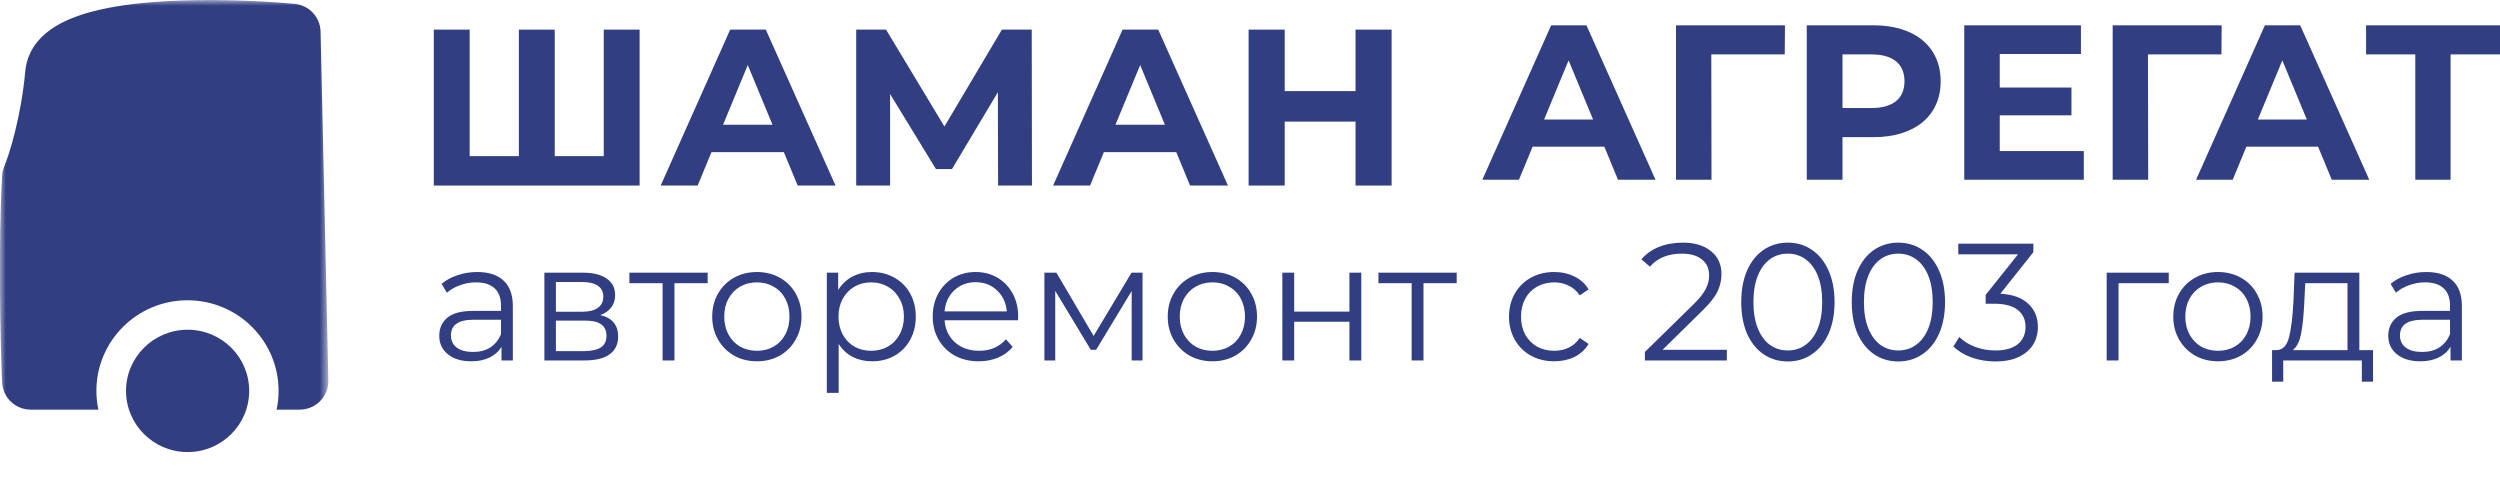
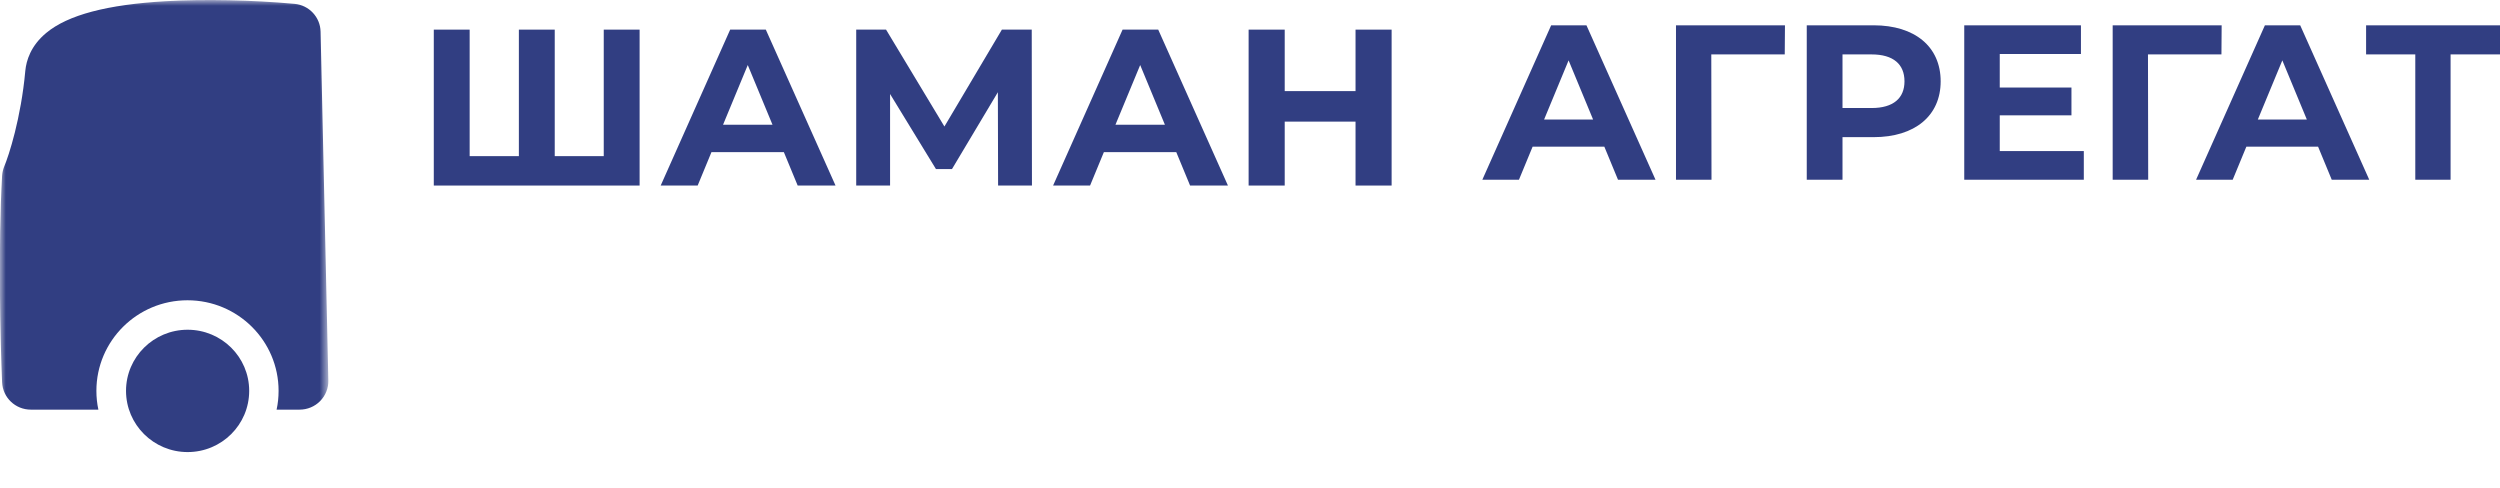
<svg xmlns="http://www.w3.org/2000/svg" width="215" height="42" viewBox="0 0 215 42" fill="none">
  <path d="M55.006 2.548V15.957H37.306V2.548H40.39V13.428H44.623V2.548H47.707V13.428H51.922V2.548H55.006Z" fill="#313E82" />
  <path d="M67.412 13.083H61.186L59.999 15.957H56.819L62.795 2.548H65.86L71.856 15.957H68.6L67.412 13.083ZM66.435 10.727L64.308 5.593L62.182 10.727H66.435Z" fill="#313E82" />
  <path d="M85.836 15.957L85.817 7.93L81.871 14.539H80.492L76.546 8.084V15.957H73.634V2.548H76.201L81.22 10.88L86.162 2.548H88.729L88.748 15.957H85.836Z" fill="#313E82" />
  <path d="M101.159 13.083H94.933L93.746 15.957H90.566L96.542 2.548H99.607L105.603 15.957H102.347L101.159 13.083ZM100.182 10.727L98.056 5.593L95.929 10.727H100.182Z" fill="#313E82" />
  <path d="M119.679 2.548V15.957H116.576V10.459H110.485V15.957H107.381V2.548H110.485V7.835H116.576V2.548H119.679Z" fill="#313E82" />
  <mask id="mask0_54_83" style="mask-type:luminance" maskUnits="userSpaceOnUse" x="0" y="0" width="29" height="42">
    <path d="M28.237 0H0V41.496H28.237V0Z" fill="white" />
  </mask>
  <g mask="url(#mask0_54_83)">
    <path d="M27.571 2.722C27.542 1.475 26.582 0.444 25.327 0.331C21.695 0 17.56 -0.085 14.251 0.104C9.203 0.397 5.837 1.286 3.983 2.826C2.633 3.942 2.262 5.218 2.177 6.087C1.806 10.18 0.751 13.404 0.37 14.302C0.266 14.557 0.199 14.831 0.18 15.114C-0.162 21.117 0.028 29.359 0.18 32.876C0.237 34.19 1.321 35.229 2.652 35.229H8.461C8.347 34.709 8.29 34.17 8.29 33.613C8.29 29.312 11.798 25.824 16.124 25.824C20.45 25.824 23.958 29.312 23.958 33.613C23.958 34.17 23.901 34.709 23.787 35.229H25.765C26.43 35.229 27.067 34.965 27.533 34.492C27.999 34.019 28.256 33.376 28.237 32.715L27.571 2.722Z" fill="#313E82" />
    <path d="M16.134 38.878C19.062 38.878 21.43 36.524 21.43 33.613C21.43 30.701 19.053 28.357 16.134 28.357C13.215 28.357 10.838 30.711 10.838 33.613C10.838 36.515 13.206 38.878 16.134 38.878Z" fill="#313E82" />
  </g>
  <path d="M139.148 15.457L137.972 12.611H131.806L130.63 15.457H127.481L133.4 2.176H136.435L142.374 15.457H139.148ZM132.793 10.277H137.005L134.899 5.192L132.793 10.277ZM153.507 2.176L153.488 4.68H147.171L147.189 15.457H144.135V2.176H153.507ZM161.13 2.176C164.678 2.176 166.897 4.016 166.897 6.995C166.897 9.955 164.678 11.795 161.13 11.795H158.455V15.457H155.381V2.176H161.13ZM160.959 9.29C162.837 9.29 163.786 8.437 163.786 6.995C163.786 5.534 162.837 4.68 160.959 4.68H158.455V9.29H160.959ZM171.979 12.99H179.208V15.457H168.925V2.176H178.961V4.642H171.979V7.526H178.145V9.917H171.979V12.99ZM191.062 2.176L191.044 4.68H184.726L184.745 15.457H181.69V2.176H191.062ZM200.53 15.457L199.354 12.611H193.188L192.012 15.457H188.862L194.782 2.176H197.817L203.756 15.457H200.53ZM194.175 10.277H198.387L196.281 5.192L194.175 10.277ZM215 2.176V4.68H210.75V15.457H207.715V4.68H203.484V2.176H215Z" fill="#313E82" />
-   <path d="M41.047 23.393C42.033 23.393 42.789 23.642 43.315 24.14C43.841 24.628 44.104 25.355 44.104 26.321V31H43.128V29.823C42.899 30.215 42.559 30.522 42.109 30.742C41.669 30.962 41.143 31.072 40.531 31.072C39.689 31.072 39.019 30.871 38.521 30.469C38.024 30.067 37.775 29.536 37.775 28.876C37.775 28.235 38.005 27.718 38.464 27.326C38.933 26.933 39.674 26.737 40.688 26.737H43.085V26.278C43.085 25.628 42.904 25.135 42.54 24.8C42.176 24.455 41.645 24.283 40.947 24.283C40.468 24.283 40.009 24.364 39.569 24.527C39.129 24.68 38.751 24.895 38.435 25.173L37.976 24.412C38.359 24.087 38.818 23.838 39.354 23.666C39.89 23.484 40.454 23.393 41.047 23.393ZM40.688 30.268C41.263 30.268 41.755 30.139 42.167 29.881C42.578 29.613 42.884 29.23 43.085 28.732V27.498H40.717C39.425 27.498 38.78 27.948 38.78 28.847C38.78 29.287 38.947 29.637 39.282 29.895C39.617 30.144 40.086 30.268 40.688 30.268ZM51.625 27.096C52.649 27.335 53.161 27.953 53.161 28.948C53.161 29.608 52.917 30.115 52.429 30.469C51.941 30.823 51.214 31 50.247 31H46.817V23.451H50.147C51.008 23.451 51.682 23.618 52.17 23.953C52.658 24.288 52.902 24.766 52.902 25.388C52.902 25.8 52.788 26.154 52.558 26.45C52.338 26.737 52.027 26.953 51.625 27.096ZM47.807 26.809H50.075C50.659 26.809 51.104 26.699 51.41 26.479C51.726 26.259 51.883 25.938 51.883 25.517C51.883 25.096 51.726 24.781 51.41 24.57C51.104 24.36 50.659 24.254 50.075 24.254H47.807V26.809ZM50.204 30.196C50.855 30.196 51.343 30.091 51.668 29.881C51.993 29.67 52.156 29.34 52.156 28.89C52.156 28.441 52.008 28.11 51.711 27.9C51.415 27.68 50.946 27.57 50.305 27.57H47.807V30.196H50.204ZM60.859 24.355H58.003V31H56.984V24.355H54.128V23.451H60.859V24.355ZM65.097 31.072C64.37 31.072 63.714 30.909 63.13 30.584C62.547 30.249 62.087 29.79 61.753 29.206C61.418 28.622 61.25 27.962 61.25 27.225C61.25 26.489 61.418 25.828 61.753 25.245C62.087 24.661 62.547 24.207 63.13 23.881C63.714 23.556 64.37 23.393 65.097 23.393C65.824 23.393 66.479 23.556 67.063 23.881C67.647 24.207 68.101 24.661 68.427 25.245C68.761 25.828 68.929 26.489 68.929 27.225C68.929 27.962 68.761 28.622 68.427 29.206C68.101 29.79 67.647 30.249 67.063 30.584C66.479 30.909 65.824 31.072 65.097 31.072ZM65.097 30.168C65.632 30.168 66.111 30.048 66.532 29.809C66.963 29.56 67.297 29.211 67.537 28.761C67.776 28.311 67.895 27.799 67.895 27.225C67.895 26.651 67.776 26.139 67.537 25.69C67.297 25.24 66.963 24.895 66.532 24.656C66.111 24.407 65.632 24.283 65.097 24.283C64.561 24.283 64.078 24.407 63.647 24.656C63.226 24.895 62.891 25.24 62.642 25.69C62.403 26.139 62.284 26.651 62.284 27.225C62.284 27.799 62.403 28.311 62.642 28.761C62.891 29.211 63.226 29.56 63.647 29.809C64.078 30.048 64.561 30.168 65.097 30.168ZM74.996 23.393C75.704 23.393 76.345 23.556 76.919 23.881C77.493 24.197 77.943 24.647 78.268 25.23C78.594 25.814 78.756 26.479 78.756 27.225C78.756 27.981 78.594 28.651 78.268 29.235C77.943 29.818 77.493 30.273 76.919 30.598C76.355 30.914 75.714 31.072 74.996 31.072C74.384 31.072 73.829 30.947 73.331 30.699C72.843 30.44 72.441 30.067 72.126 29.579V33.784H71.107V23.451H72.083V24.943C72.389 24.446 72.791 24.063 73.288 23.795C73.795 23.527 74.365 23.393 74.996 23.393ZM74.924 30.168C75.451 30.168 75.929 30.048 76.36 29.809C76.79 29.56 77.125 29.211 77.364 28.761C77.613 28.311 77.737 27.799 77.737 27.225C77.737 26.651 77.613 26.144 77.364 25.704C77.125 25.254 76.79 24.905 76.36 24.656C75.929 24.407 75.451 24.283 74.924 24.283C74.388 24.283 73.905 24.407 73.475 24.656C73.054 24.905 72.719 25.254 72.47 25.704C72.231 26.144 72.111 26.651 72.111 27.225C72.111 27.799 72.231 28.311 72.47 28.761C72.719 29.211 73.054 29.56 73.475 29.809C73.905 30.048 74.388 30.168 74.924 30.168ZM87.548 27.541H81.233C81.29 28.326 81.592 28.962 82.137 29.45C82.682 29.928 83.371 30.168 84.204 30.168C84.673 30.168 85.103 30.086 85.496 29.924C85.888 29.751 86.227 29.503 86.514 29.177L87.089 29.837C86.754 30.239 86.333 30.546 85.826 30.756C85.328 30.966 84.778 31.072 84.175 31.072C83.4 31.072 82.711 30.909 82.108 30.584C81.515 30.249 81.051 29.79 80.716 29.206C80.381 28.622 80.214 27.962 80.214 27.225C80.214 26.489 80.372 25.828 80.688 25.245C81.013 24.661 81.453 24.207 82.008 23.881C82.572 23.556 83.204 23.393 83.902 23.393C84.601 23.393 85.228 23.556 85.782 23.881C86.338 24.207 86.773 24.661 87.089 25.245C87.404 25.819 87.562 26.479 87.562 27.225L87.548 27.541ZM83.902 24.269C83.175 24.269 82.563 24.503 82.065 24.972C81.577 25.431 81.3 26.034 81.233 26.78H86.586C86.519 26.034 86.237 25.431 85.74 24.972C85.251 24.503 84.639 24.269 83.902 24.269ZM98.257 23.451V31H97.324V25.029L94.267 30.081H93.808L90.751 25.015V31H89.818V23.451H90.851L94.052 28.89L97.31 23.451H98.257ZM104.271 31.072C103.544 31.072 102.889 30.909 102.305 30.584C101.721 30.249 101.262 29.79 100.927 29.206C100.592 28.622 100.425 27.962 100.425 27.225C100.425 26.489 100.592 25.828 100.927 25.245C101.262 24.661 101.721 24.207 102.305 23.881C102.889 23.556 103.544 23.393 104.271 23.393C104.998 23.393 105.654 23.556 106.237 23.881C106.821 24.207 107.276 24.661 107.601 25.245C107.936 25.828 108.103 26.489 108.103 27.225C108.103 27.962 107.936 28.622 107.601 29.206C107.276 29.79 106.821 30.249 106.237 30.584C105.654 30.909 104.998 31.072 104.271 31.072ZM104.271 30.168C104.807 30.168 105.285 30.048 105.706 29.809C106.137 29.56 106.472 29.211 106.711 28.761C106.95 28.311 107.07 27.799 107.07 27.225C107.07 26.651 106.95 26.139 106.711 25.69C106.472 25.24 106.137 24.895 105.706 24.656C105.285 24.407 104.807 24.283 104.271 24.283C103.735 24.283 103.252 24.407 102.822 24.656C102.401 24.895 102.066 25.24 101.817 25.69C101.578 26.139 101.458 26.651 101.458 27.225C101.458 27.799 101.578 28.311 101.817 28.761C102.066 29.211 102.401 29.56 102.822 29.809C103.252 30.048 103.735 30.168 104.271 30.168ZM110.281 23.451H111.3V26.795H116.051V23.451H117.07V31H116.051V27.67H111.3V31H110.281V23.451ZM125.276 24.355H122.42V31H121.401V24.355H118.545V23.451H125.276V24.355ZM133.664 31.072C132.917 31.072 132.247 30.909 131.654 30.584C131.071 30.259 130.611 29.804 130.276 29.22C129.941 28.627 129.774 27.962 129.774 27.225C129.774 26.489 129.941 25.828 130.276 25.245C130.611 24.661 131.071 24.207 131.654 23.881C132.247 23.556 132.917 23.393 133.664 23.393C134.314 23.393 134.893 23.523 135.4 23.781C135.917 24.03 136.323 24.398 136.62 24.886L135.859 25.403C135.611 25.029 135.295 24.752 134.912 24.57C134.529 24.379 134.113 24.283 133.664 24.283C133.118 24.283 132.625 24.407 132.185 24.656C131.755 24.895 131.415 25.24 131.166 25.69C130.927 26.139 130.807 26.651 130.807 27.225C130.807 27.809 130.927 28.326 131.166 28.775C131.415 29.215 131.755 29.56 132.185 29.809C132.625 30.048 133.118 30.168 133.664 30.168C134.113 30.168 134.529 30.077 134.912 29.895C135.295 29.713 135.611 29.436 135.859 29.062L136.62 29.579C136.323 30.067 135.917 30.44 135.4 30.699C134.883 30.947 134.305 31.072 133.664 31.072ZM148.507 30.081V31H141.46V30.268L145.636 26.178C146.162 25.661 146.516 25.216 146.698 24.843C146.89 24.46 146.985 24.077 146.985 23.695C146.985 23.102 146.78 22.642 146.368 22.317C145.966 21.982 145.387 21.814 144.631 21.814C143.455 21.814 142.541 22.188 141.89 22.934L141.158 22.302C141.551 21.843 142.048 21.489 142.651 21.24C143.263 20.992 143.952 20.867 144.718 20.867C145.741 20.867 146.55 21.111 147.143 21.599C147.746 22.078 148.047 22.738 148.047 23.58C148.047 24.097 147.932 24.594 147.703 25.073C147.473 25.551 147.038 26.101 146.397 26.723L142.981 30.081H148.507ZM153.752 31.086C152.977 31.086 152.283 30.88 151.671 30.469C151.068 30.058 150.594 29.469 150.25 28.704C149.915 27.929 149.747 27.02 149.747 25.977C149.747 24.934 149.915 24.03 150.25 23.264C150.594 22.489 151.068 21.896 151.671 21.484C152.283 21.073 152.977 20.867 153.752 20.867C154.527 20.867 155.216 21.073 155.818 21.484C156.431 21.896 156.909 22.489 157.254 23.264C157.598 24.03 157.77 24.934 157.77 25.977C157.77 27.02 157.598 27.929 157.254 28.704C156.909 29.469 156.431 30.058 155.818 30.469C155.216 30.88 154.527 31.086 153.752 31.086ZM153.752 30.139C154.335 30.139 154.847 29.976 155.287 29.651C155.737 29.326 156.086 28.852 156.335 28.23C156.584 27.608 156.708 26.857 156.708 25.977C156.708 25.096 156.584 24.345 156.335 23.723C156.086 23.102 155.737 22.628 155.287 22.302C154.847 21.977 154.335 21.814 153.752 21.814C153.168 21.814 152.651 21.977 152.202 22.302C151.761 22.628 151.417 23.102 151.168 23.723C150.919 24.345 150.795 25.096 150.795 25.977C150.795 26.857 150.919 27.608 151.168 28.23C151.417 28.852 151.761 29.326 152.202 29.651C152.651 29.976 153.168 30.139 153.752 30.139ZM163.254 31.086C162.479 31.086 161.786 30.88 161.173 30.469C160.571 30.058 160.097 29.469 159.753 28.704C159.418 27.929 159.25 27.02 159.25 25.977C159.25 24.934 159.418 24.03 159.753 23.264C160.097 22.489 160.571 21.896 161.173 21.484C161.786 21.073 162.479 20.867 163.254 20.867C164.029 20.867 164.718 21.073 165.321 21.484C165.934 21.896 166.412 22.489 166.756 23.264C167.101 24.03 167.273 24.934 167.273 25.977C167.273 27.02 167.101 27.929 166.756 28.704C166.412 29.469 165.934 30.058 165.321 30.469C164.718 30.88 164.029 31.086 163.254 31.086ZM163.254 30.139C163.838 30.139 164.35 29.976 164.79 29.651C165.24 29.326 165.589 28.852 165.838 28.23C166.087 27.608 166.211 26.857 166.211 25.977C166.211 25.096 166.087 24.345 165.838 23.723C165.589 23.102 165.24 22.628 164.79 22.302C164.35 21.977 163.838 21.814 163.254 21.814C162.671 21.814 162.154 21.977 161.704 22.302C161.264 22.628 160.92 23.102 160.671 23.723C160.422 24.345 160.298 25.096 160.298 25.977C160.298 26.857 160.422 27.608 160.671 28.23C160.92 28.852 161.264 29.326 161.704 29.651C162.154 29.976 162.671 30.139 163.254 30.139ZM172.029 25.259C173.081 25.317 173.88 25.604 174.425 26.12C174.98 26.627 175.258 27.292 175.258 28.115C175.258 28.689 175.119 29.201 174.842 29.651C174.564 30.091 174.153 30.44 173.607 30.699C173.062 30.957 172.397 31.086 171.612 31.086C170.885 31.086 170.196 30.971 169.546 30.742C168.905 30.503 168.388 30.187 167.996 29.794L168.498 28.976C168.833 29.321 169.278 29.603 169.833 29.823C170.388 30.034 170.981 30.139 171.612 30.139C172.435 30.139 173.072 29.962 173.521 29.608C173.971 29.244 174.196 28.747 174.196 28.115C174.196 27.493 173.971 27.005 173.521 26.651C173.072 26.297 172.392 26.12 171.483 26.12H170.766V25.36L173.55 21.872H168.412V20.953H174.87V21.685L172.029 25.259ZM186.513 24.355H182.193V31H181.174V23.451H186.513V24.355ZM190.749 31.072C190.022 31.072 189.367 30.909 188.783 30.584C188.199 30.249 187.74 29.79 187.405 29.206C187.07 28.622 186.903 27.962 186.903 27.225C186.903 26.489 187.07 25.828 187.405 25.245C187.74 24.661 188.199 24.207 188.783 23.881C189.367 23.556 190.022 23.393 190.749 23.393C191.476 23.393 192.132 23.556 192.716 23.881C193.299 24.207 193.754 24.661 194.079 25.245C194.414 25.828 194.581 26.489 194.581 27.225C194.581 27.962 194.414 28.622 194.079 29.206C193.754 29.79 193.299 30.249 192.716 30.584C192.132 30.909 191.476 31.072 190.749 31.072ZM190.749 30.168C191.285 30.168 191.764 30.048 192.185 29.809C192.615 29.56 192.95 29.211 193.189 28.761C193.428 28.311 193.548 27.799 193.548 27.225C193.548 26.651 193.428 26.139 193.189 25.69C192.95 25.24 192.615 24.895 192.185 24.656C191.764 24.407 191.285 24.283 190.749 24.283C190.213 24.283 189.73 24.407 189.3 24.656C188.879 24.895 188.544 25.24 188.295 25.69C188.056 26.139 187.936 26.651 187.936 27.225C187.936 27.799 188.056 28.311 188.295 28.761C188.544 29.211 188.879 29.56 189.3 29.809C189.73 30.048 190.213 30.168 190.749 30.168ZM204.08 30.11V32.823H203.118V31H196.358V32.823H195.397V30.11H195.827C196.334 30.081 196.679 29.708 196.861 28.991C197.042 28.273 197.167 27.268 197.234 25.977L197.334 23.451H202.903V30.11H204.08ZM198.167 26.034C198.119 27.106 198.028 27.991 197.894 28.689C197.76 29.378 197.521 29.852 197.176 30.11H201.884V24.355H198.253L198.167 26.034ZM208.664 23.393C209.649 23.393 210.405 23.642 210.931 24.14C211.457 24.628 211.721 25.355 211.721 26.321V31H210.745V29.823C210.515 30.215 210.175 30.522 209.726 30.742C209.285 30.962 208.759 31.072 208.147 31.072C207.305 31.072 206.635 30.871 206.138 30.469C205.64 30.067 205.391 29.536 205.391 28.876C205.391 28.235 205.621 27.718 206.08 27.326C206.549 26.933 207.29 26.737 208.305 26.737H210.702V26.278C210.702 25.628 210.52 25.135 210.156 24.8C209.793 24.455 209.262 24.283 208.563 24.283C208.085 24.283 207.625 24.364 207.185 24.527C206.745 24.68 206.367 24.895 206.051 25.173L205.592 24.412C205.975 24.087 206.434 23.838 206.97 23.666C207.506 23.484 208.07 23.393 208.664 23.393ZM208.305 30.268C208.879 30.268 209.372 30.139 209.783 29.881C210.194 29.613 210.501 29.23 210.702 28.732V27.498H208.333C207.042 27.498 206.396 27.948 206.396 28.847C206.396 29.287 206.563 29.637 206.898 29.895C207.233 30.144 207.702 30.268 208.305 30.268Z" fill="#313E82" />
</svg>